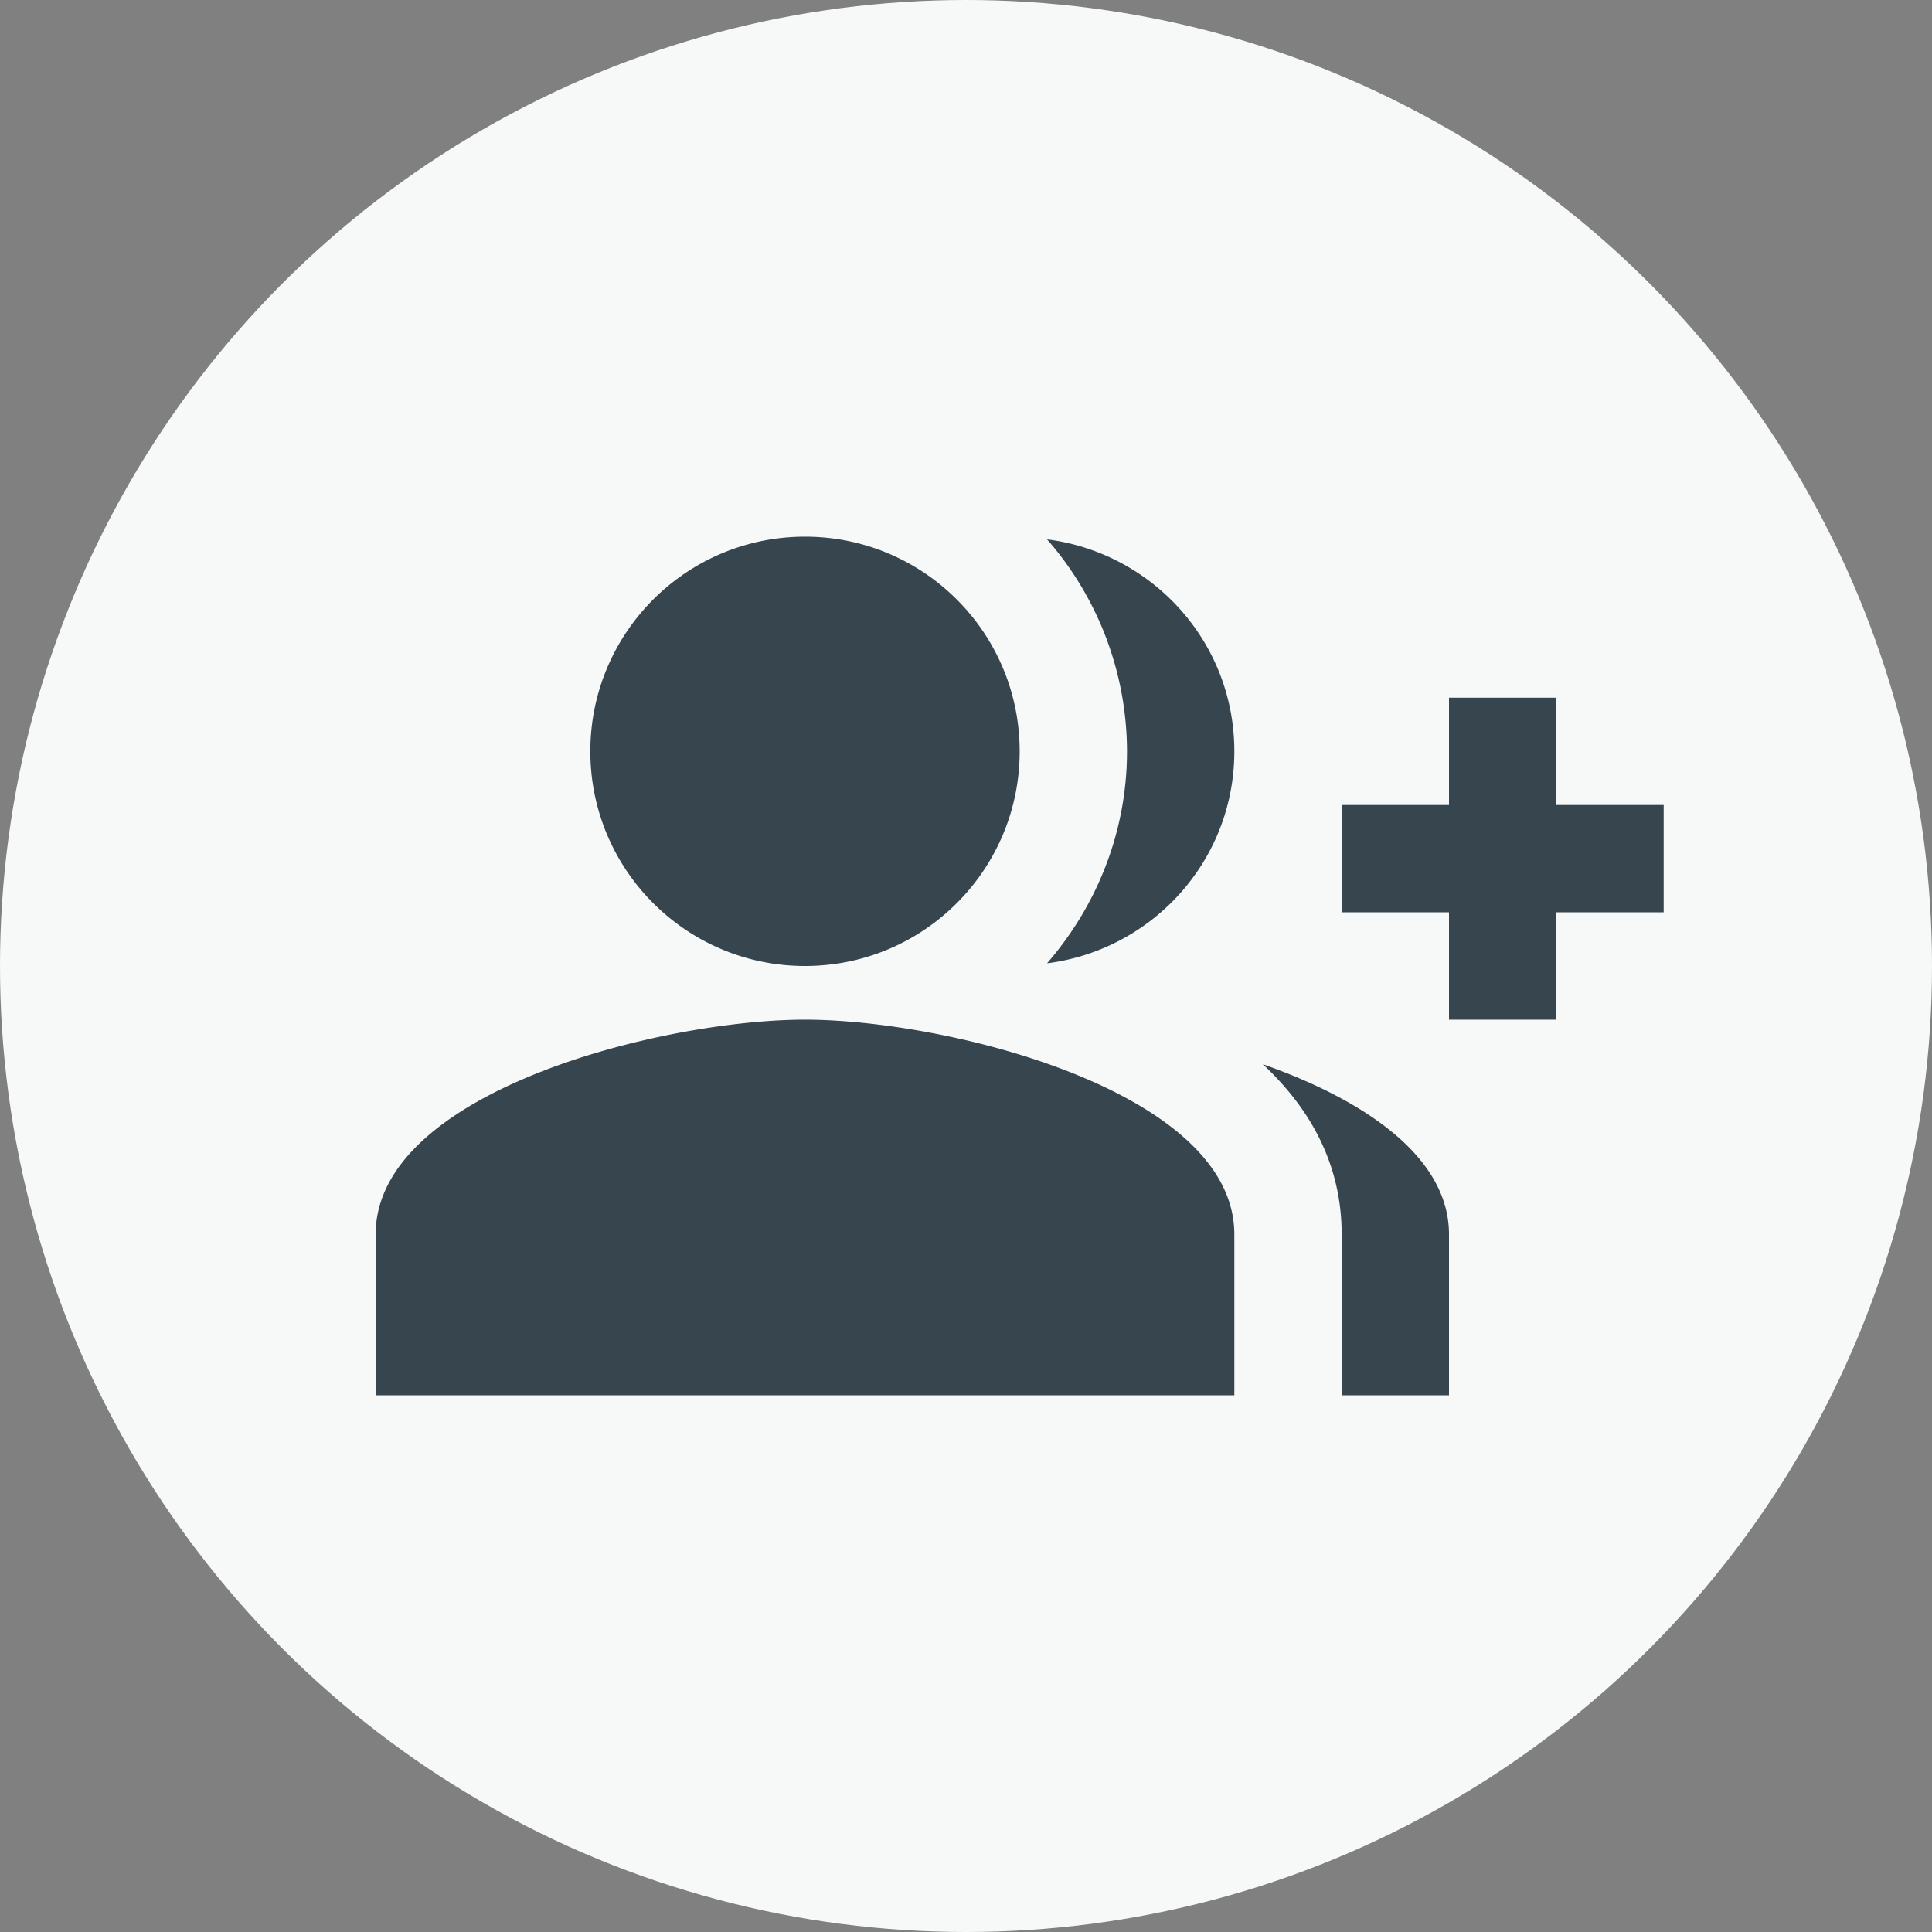
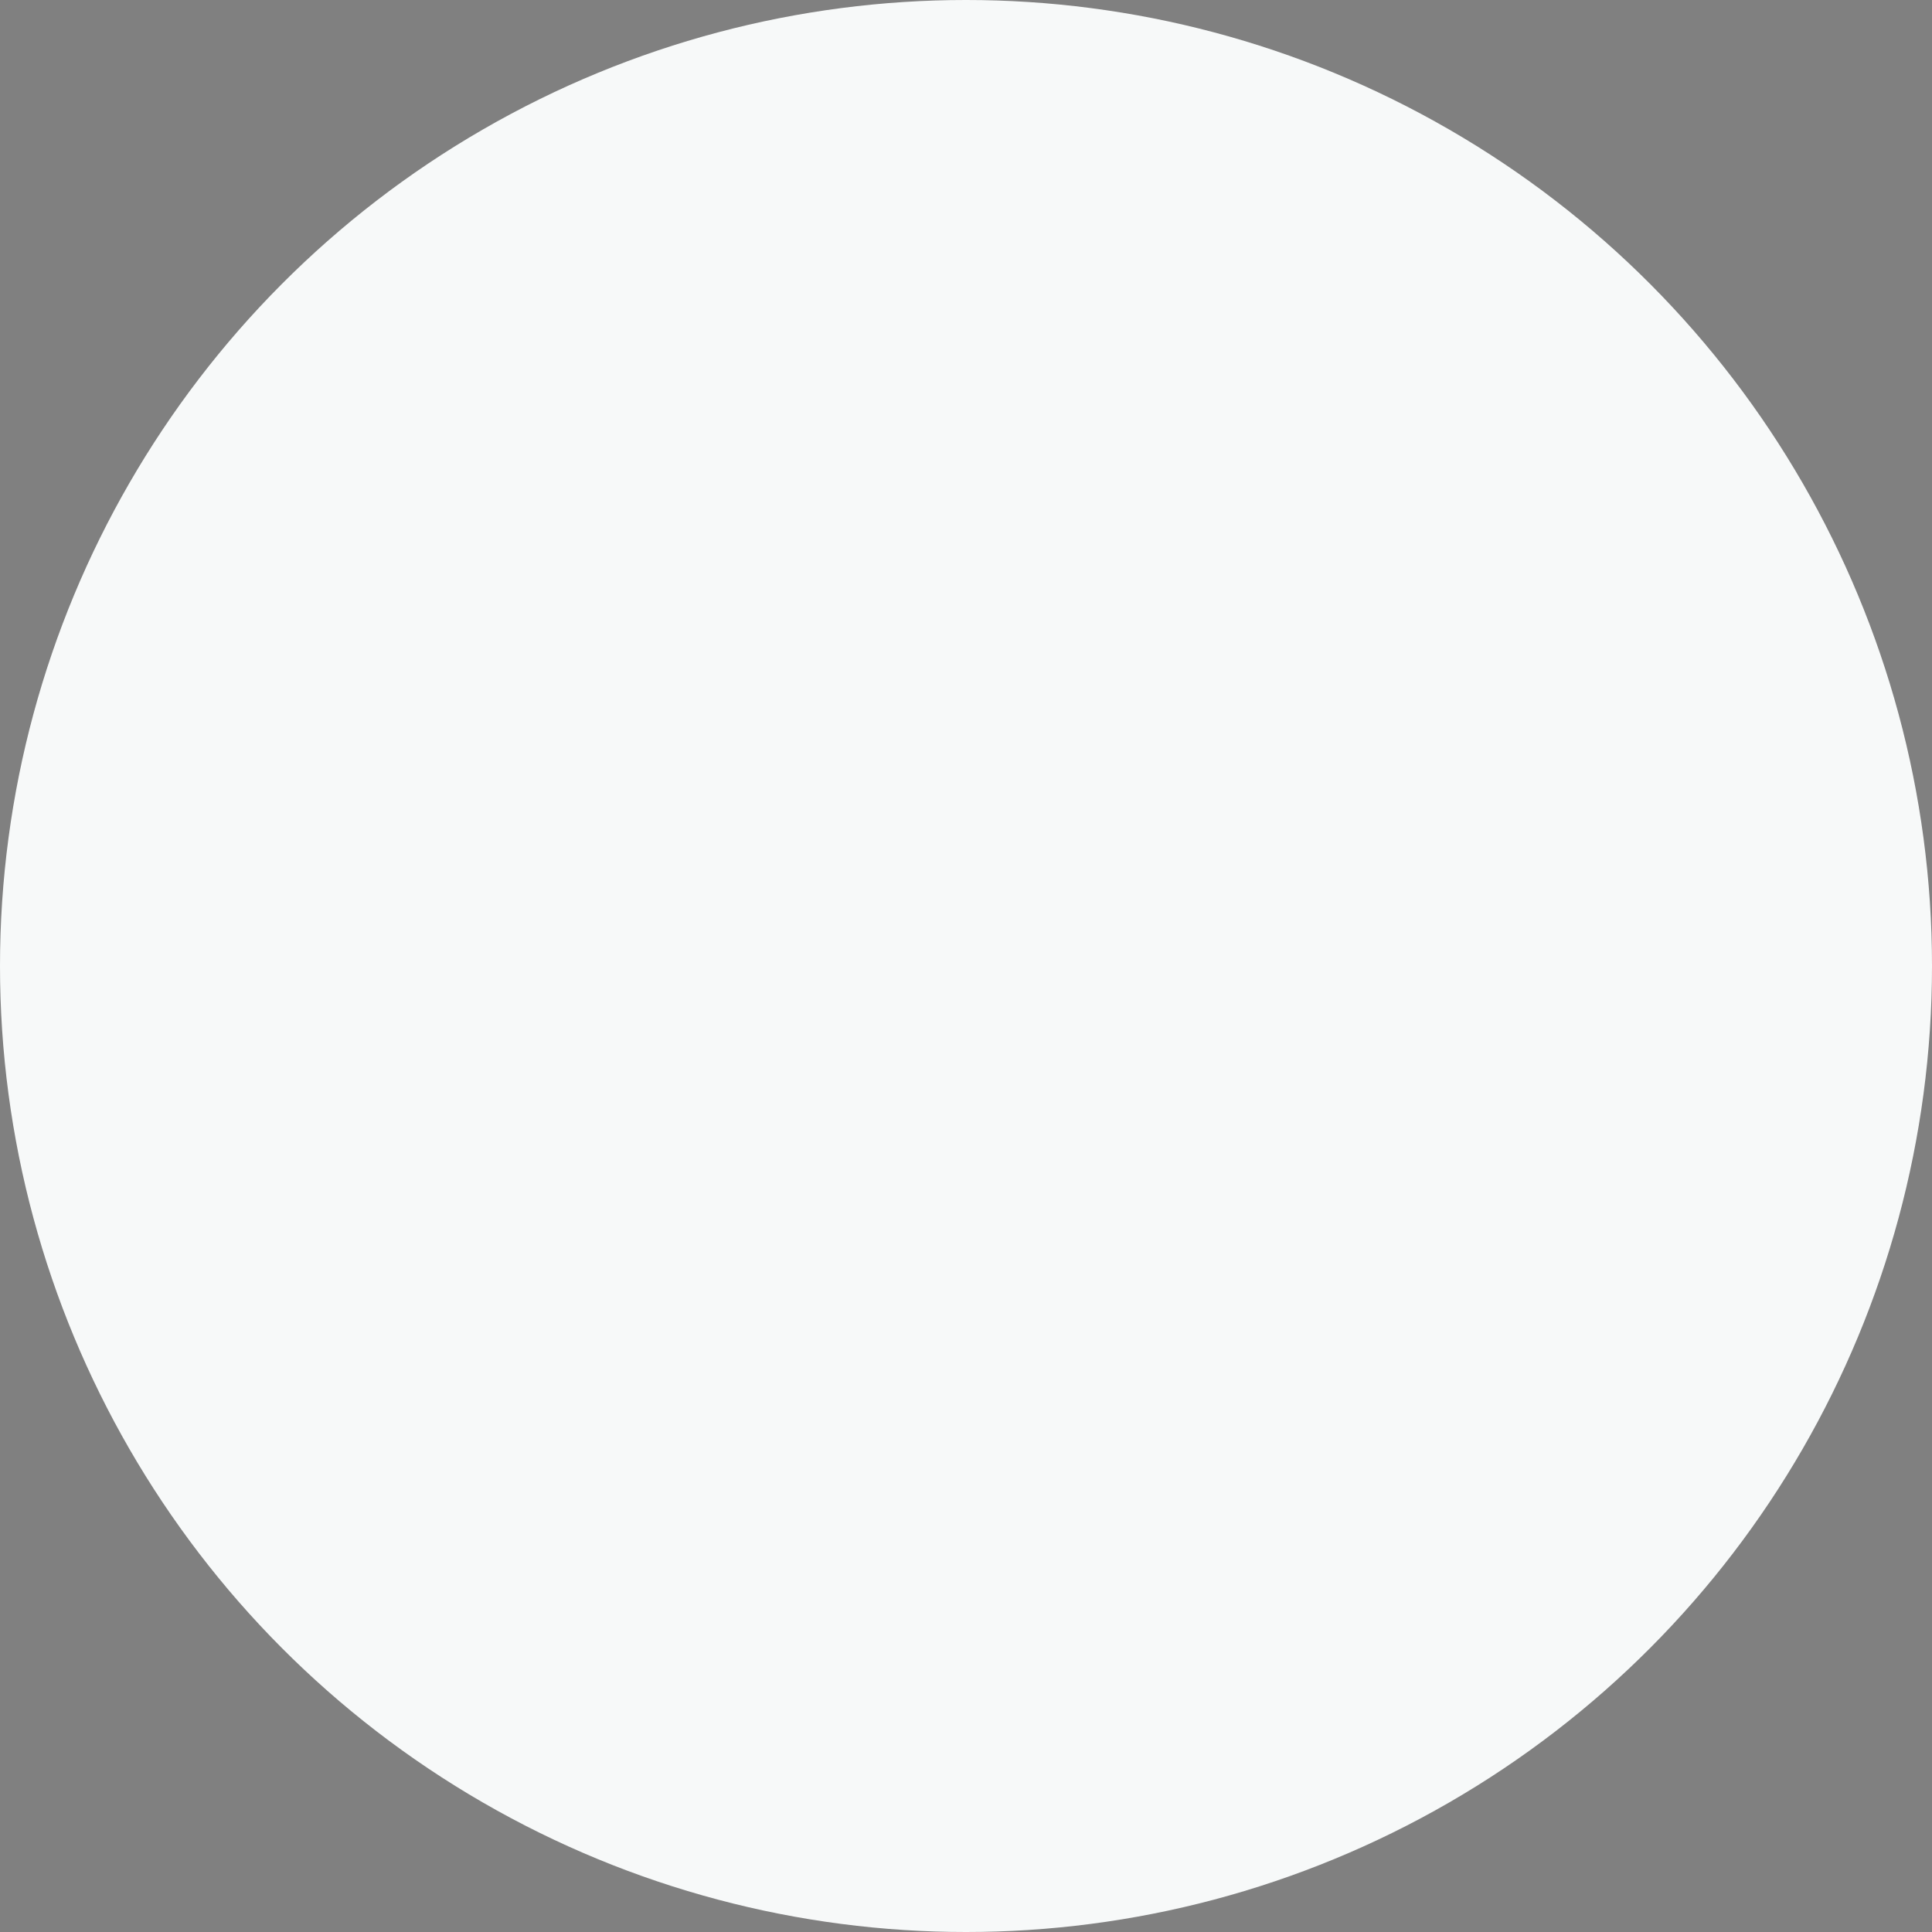
<svg xmlns="http://www.w3.org/2000/svg" width="36" height="36">
  <rect width="100%" height="100%" fill="#808080" stroke="none" />
  <g fill="none" fill-rule="evenodd">
    <circle cx="18" cy="18" r="18" fill="#F7F9F9" />
-     <path d="M7 6h24v24H7z" />
-     <path d="M7 6h24v24H7z" />
+     <path d="M7 6v24H7z" />
    <g fill="#36454E" fill-rule="nonzero">
-       <path d="M29 15v-2h-2v2h-2v2h2v2h2v-2h2v-2zM15 18c2.21 0 4-1.79 4-4s-1.79-4-4-4-4 1.79-4 4 1.79 4 4 4ZM15 19c-2.67 0-8 1.34-8 4v3h16v-3c0-2.66-5.33-4-8-4ZM19.51 10.05A6.016 6.016 0 0 1 21 14c0 1.51-.57 2.89-1.49 3.95C21.47 17.7 23 16.04 23 14s-1.53-3.7-3.49-3.95ZM23.53 19.83C24.42 20.66 25 21.7 25 23v3h2v-3c0-1.45-1.59-2.51-3.47-3.17Z" />
-     </g>
+       </g>
  </g>
</svg>